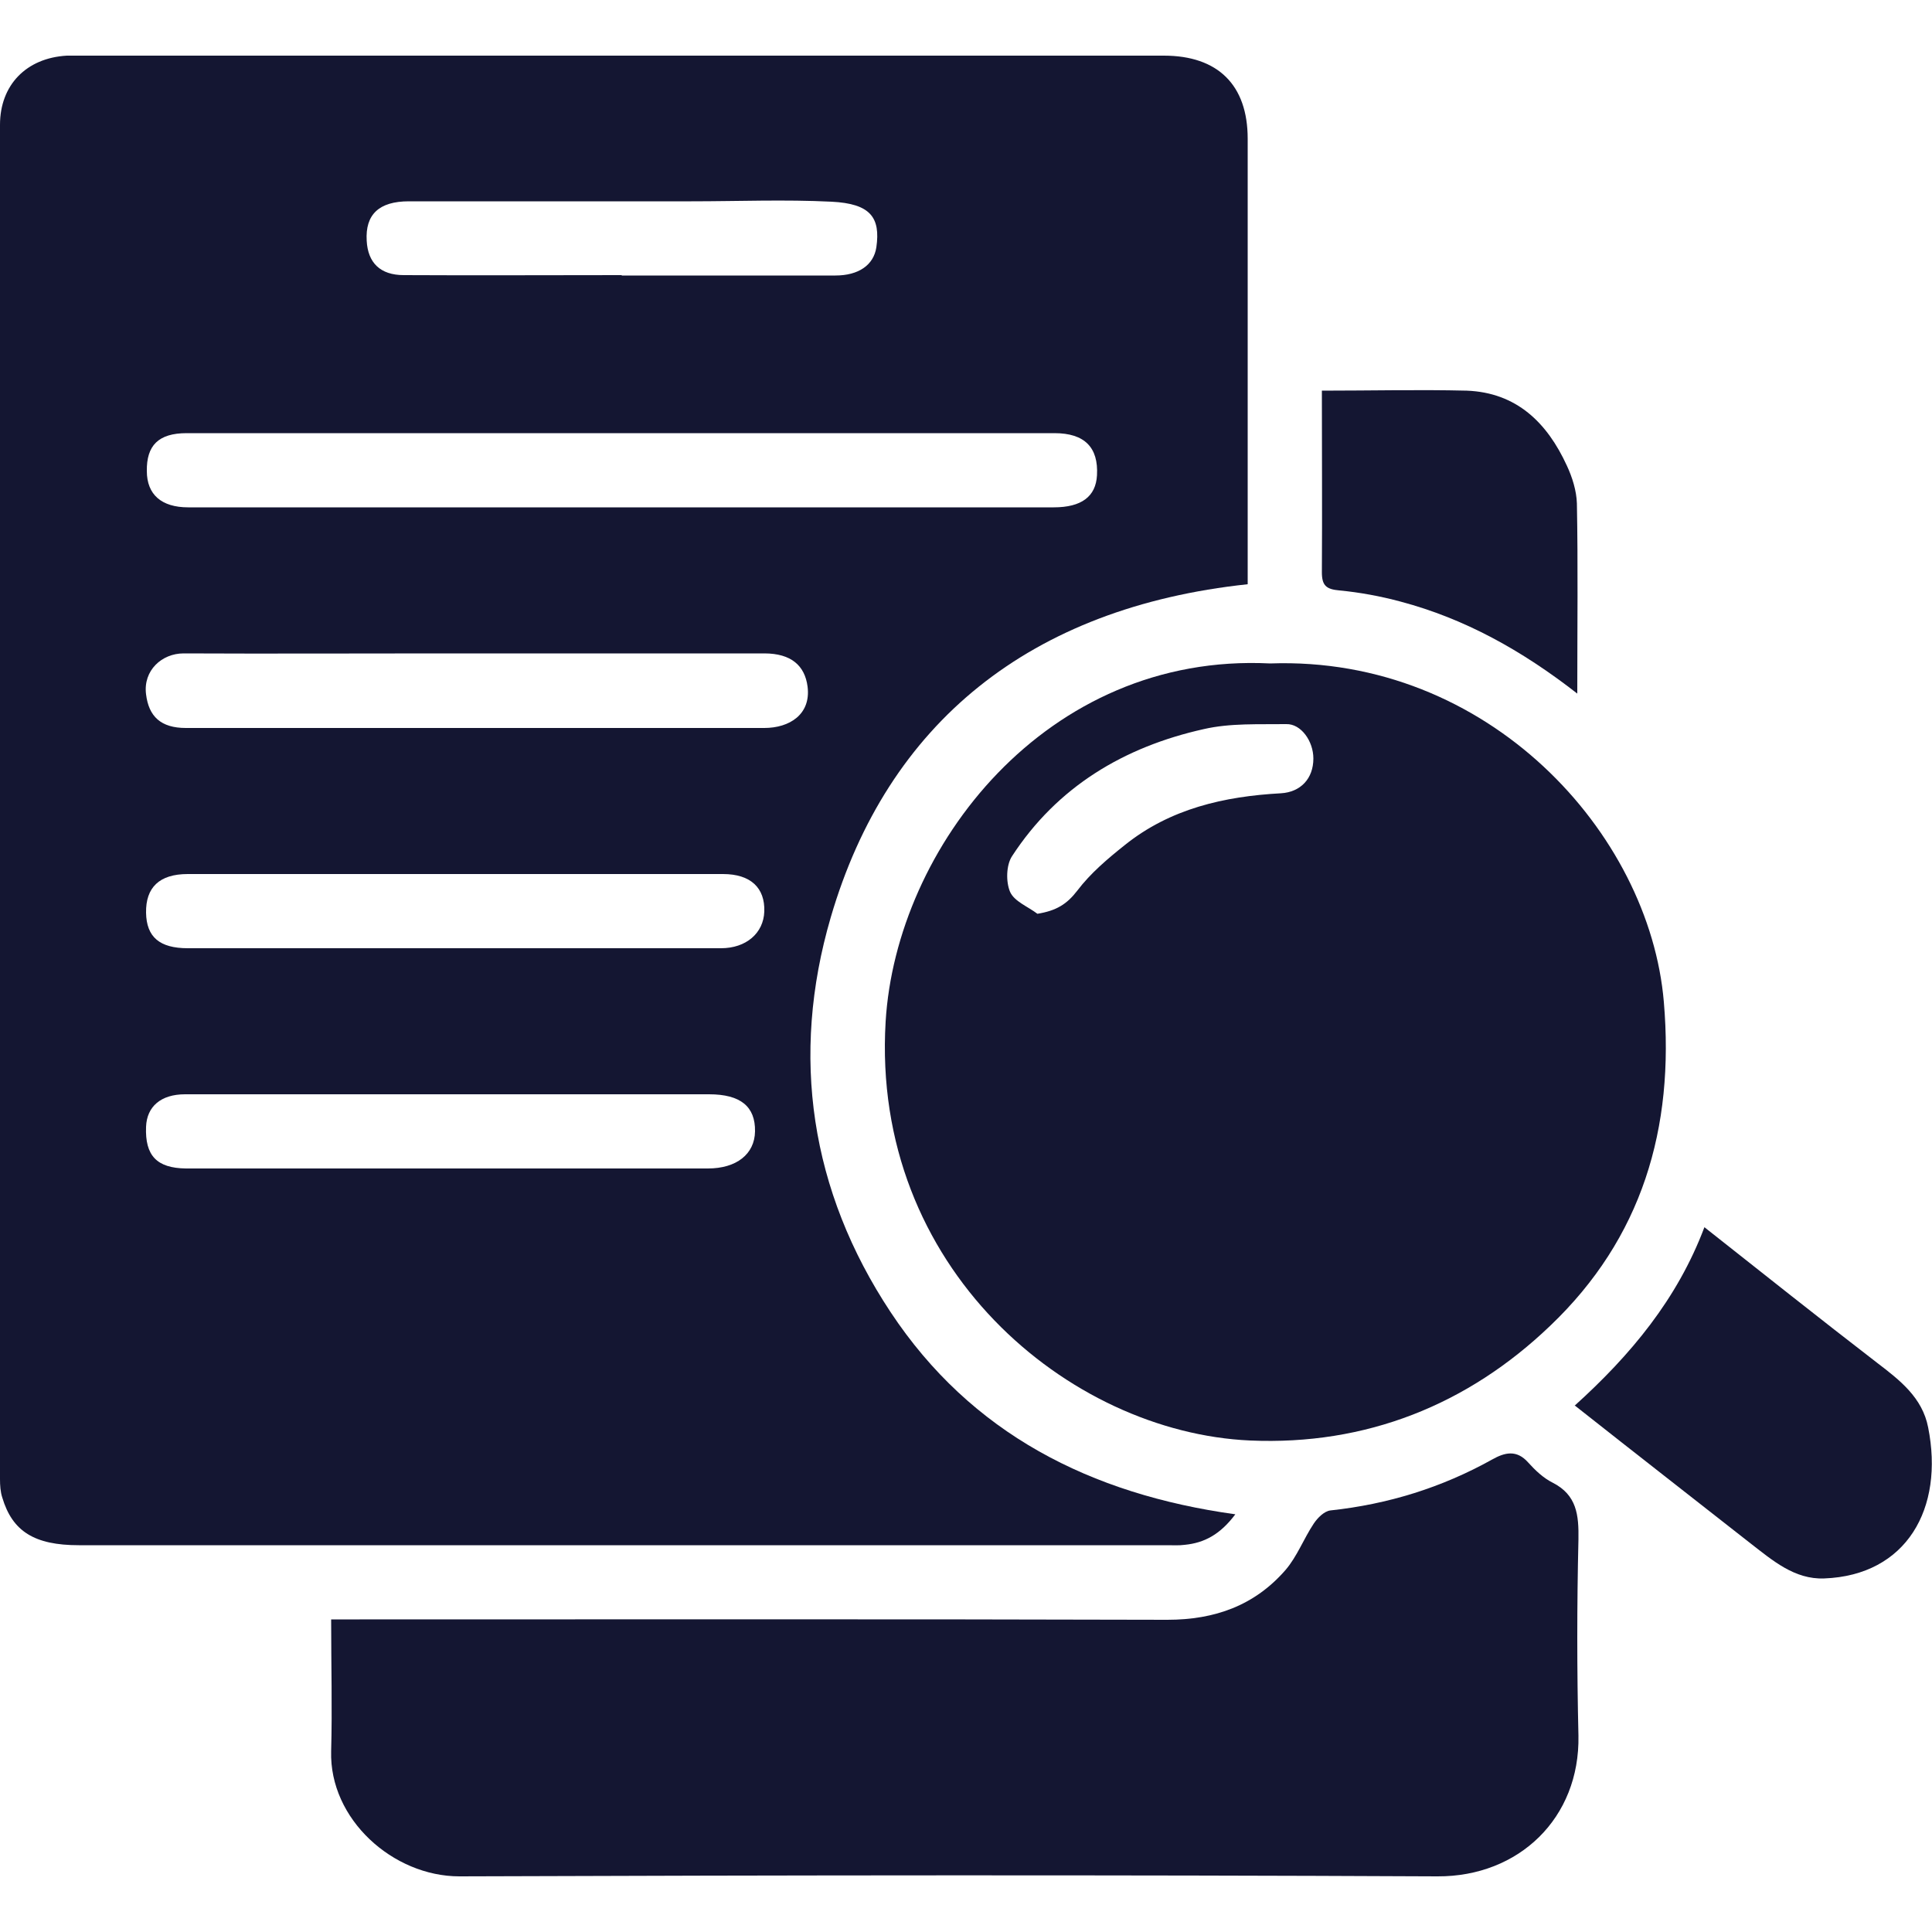
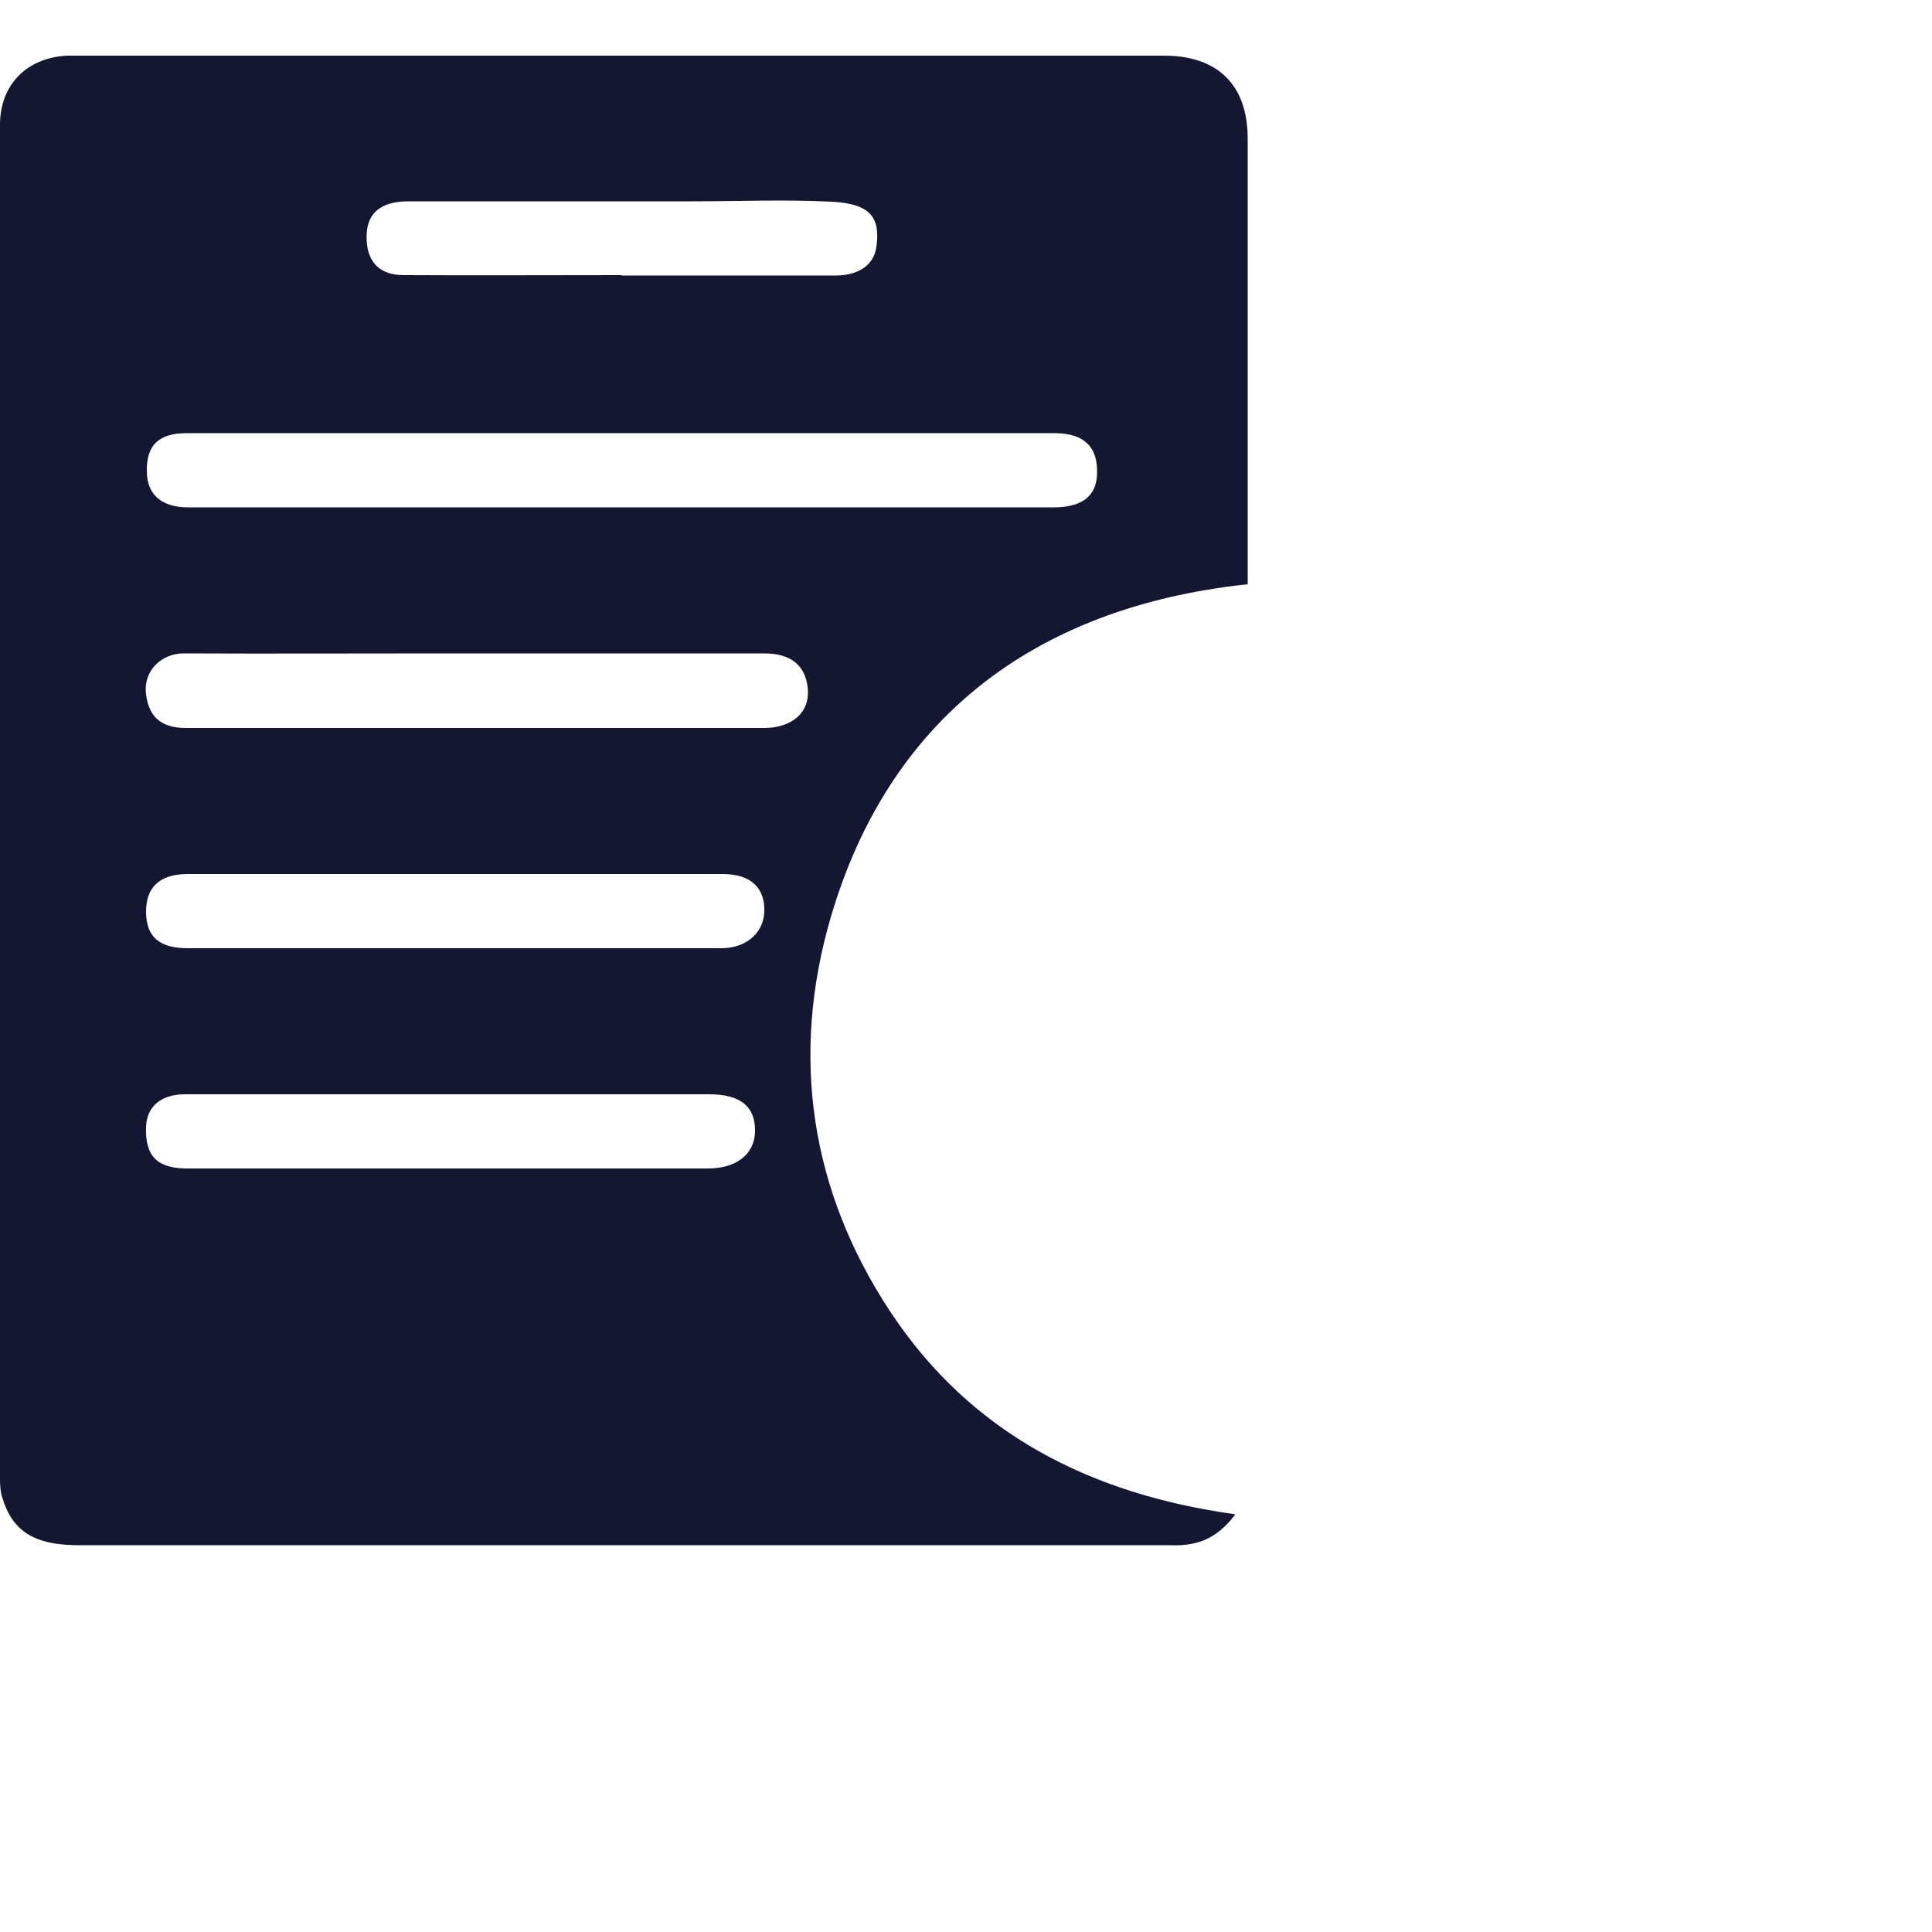
<svg xmlns="http://www.w3.org/2000/svg" id="Layer_6" data-name="Layer 6" viewBox="0 0 50 50">
  <defs>
    <style>
      .cls-1 {
        fill: #141632;
      }
    </style>
  </defs>
  <path class="cls-1" d="m32.29,15.12c-5.63.6-9.32,3.59-10.79,8.62-1.05,3.59-.53,7.08,1.55,10.22,2.08,3.14,5.17,4.71,8.92,5.23-.39.52-.8.74-1.31.79-.15.02-.3.01-.45.01-9.39,0-18.78,0-28.17,0-1.15,0-1.72-.36-1.98-1.23-.05-.15-.06-.32-.06-.48C0,26.59,0,14.91,0,3.23c0-1.03.68-1.73,1.73-1.79.13,0,.26,0,.39,0,9.33,0,18.67,0,28,0,1.4,0,2.17.76,2.17,2.15,0,3.65,0,7.3,0,10.95,0,.18,0,.37,0,.58Zm-16.31-1.99h3.52c2.59,0,5.18,0,7.77,0,.72,0,1.09-.28,1.12-.83.04-.72-.32-1.09-1.1-1.09-4.23,0-8.46,0-12.68,0-3.26,0-6.52,0-9.78,0-.73,0-1.04.32-1.03.98,0,.61.38.94,1.07.94,3.71,0,7.41,0,11.12,0Zm-3.74,5.71c2.51,0,5.03,0,7.54,0,.65,0,1.21-.35,1.12-1.07-.07-.54-.42-.86-1.12-.86-2.79,0-5.59,0-8.38,0-2.22,0-4.43.01-6.65,0-.56,0-1.05.44-.97,1.06.07.57.38.87,1.03.87,2.48,0,4.95,0,7.43,0Zm-.56,5.7c2.33,0,4.65,0,6.98,0,.65,0,1.1-.39,1.12-.95.02-.61-.35-.97-1.07-.97-4.62,0-9.23,0-13.85,0-.74,0-1.09.35-1.08,1,.01.63.35.92,1.08.92,2.27,0,4.54,0,6.81,0Zm-.02,3.78c-.8,0-1.6,0-2.4,0-1.49,0-2.98,0-4.47,0-.63,0-.99.32-1.01.84-.03.75.28,1.07,1.03,1.08,4.5,0,9.01,0,13.51,0,.74,0,1.21-.37,1.22-.96.01-.64-.37-.96-1.19-.96-2.23,0-4.47,0-6.7,0Zm4.43-21.19h0c1.84,0,3.68,0,5.53,0,.6,0,.99-.27,1.06-.73.11-.77-.15-1.13-1.16-1.18-1.21-.06-2.42-.01-3.63-.01-2.44,0-4.88,0-7.31,0-.77,0-1.13.34-1.09,1.02.03.57.35.89.96.89,1.88.01,3.76,0,5.64,0Z" />
-   <path class="cls-1" d="m32.87,17.17c5.65-.2,9.82,4.39,10.19,8.76.28,3.28-.57,6.12-2.94,8.38-2.14,2.05-4.77,3.1-7.77,2.97-4.69-.21-9.81-4.47-9.43-10.84.27-4.5,4.15-9.56,9.95-9.27Zm-6.03,6.48c.5-.08.77-.25,1.04-.6.34-.45.79-.83,1.23-1.18,1.17-.94,2.57-1.26,4.04-1.34.51-.03.84-.38.84-.9,0-.45-.32-.9-.7-.89-.71.01-1.45-.03-2.14.13-2.06.46-3.79,1.49-4.96,3.29-.15.23-.16.66-.05.92.11.25.46.38.71.57Z" />
-   <path class="cls-1" d="m8.57,41.91c.29,0,.52,0,.74,0,6.97,0,13.93-.01,20.9.01,1.23,0,2.26-.37,3.06-1.29.3-.35.47-.81.73-1.2.1-.15.27-.32.43-.34,1.49-.16,2.88-.59,4.19-1.32.32-.18.63-.26.93.08.18.2.39.4.63.52.63.32.68.84.67,1.47-.04,1.69-.04,3.39,0,5.08.04,2.13-1.54,3.65-3.65,3.64-8.44-.04-16.87-.03-25.31,0-1.72,0-3.37-1.48-3.32-3.24.03-1.11,0-2.23,0-3.42Z" />
-   <path class="cls-1" d="m40.75,36.38c1.45-1.31,2.66-2.76,3.36-4.62,1.52,1.2,2.99,2.37,4.47,3.51.59.45,1.17.9,1.32,1.67.42,2.1-.56,3.83-2.69,3.91-.77.03-1.34-.47-1.91-.91-1.49-1.17-2.98-2.33-4.55-3.57Z" />
-   <path class="cls-1" d="m40.82,17.95c-1.45-1.13-2.92-1.94-4.57-2.38-.52-.14-1.06-.24-1.59-.29-.34-.03-.45-.13-.45-.47.01-1.58,0-3.16,0-4.7,1.26,0,2.51-.03,3.75,0,1.29.05,2.08.83,2.59,1.94.14.3.25.65.26.98.03,1.59.01,3.19.01,4.91Z" />
</svg>